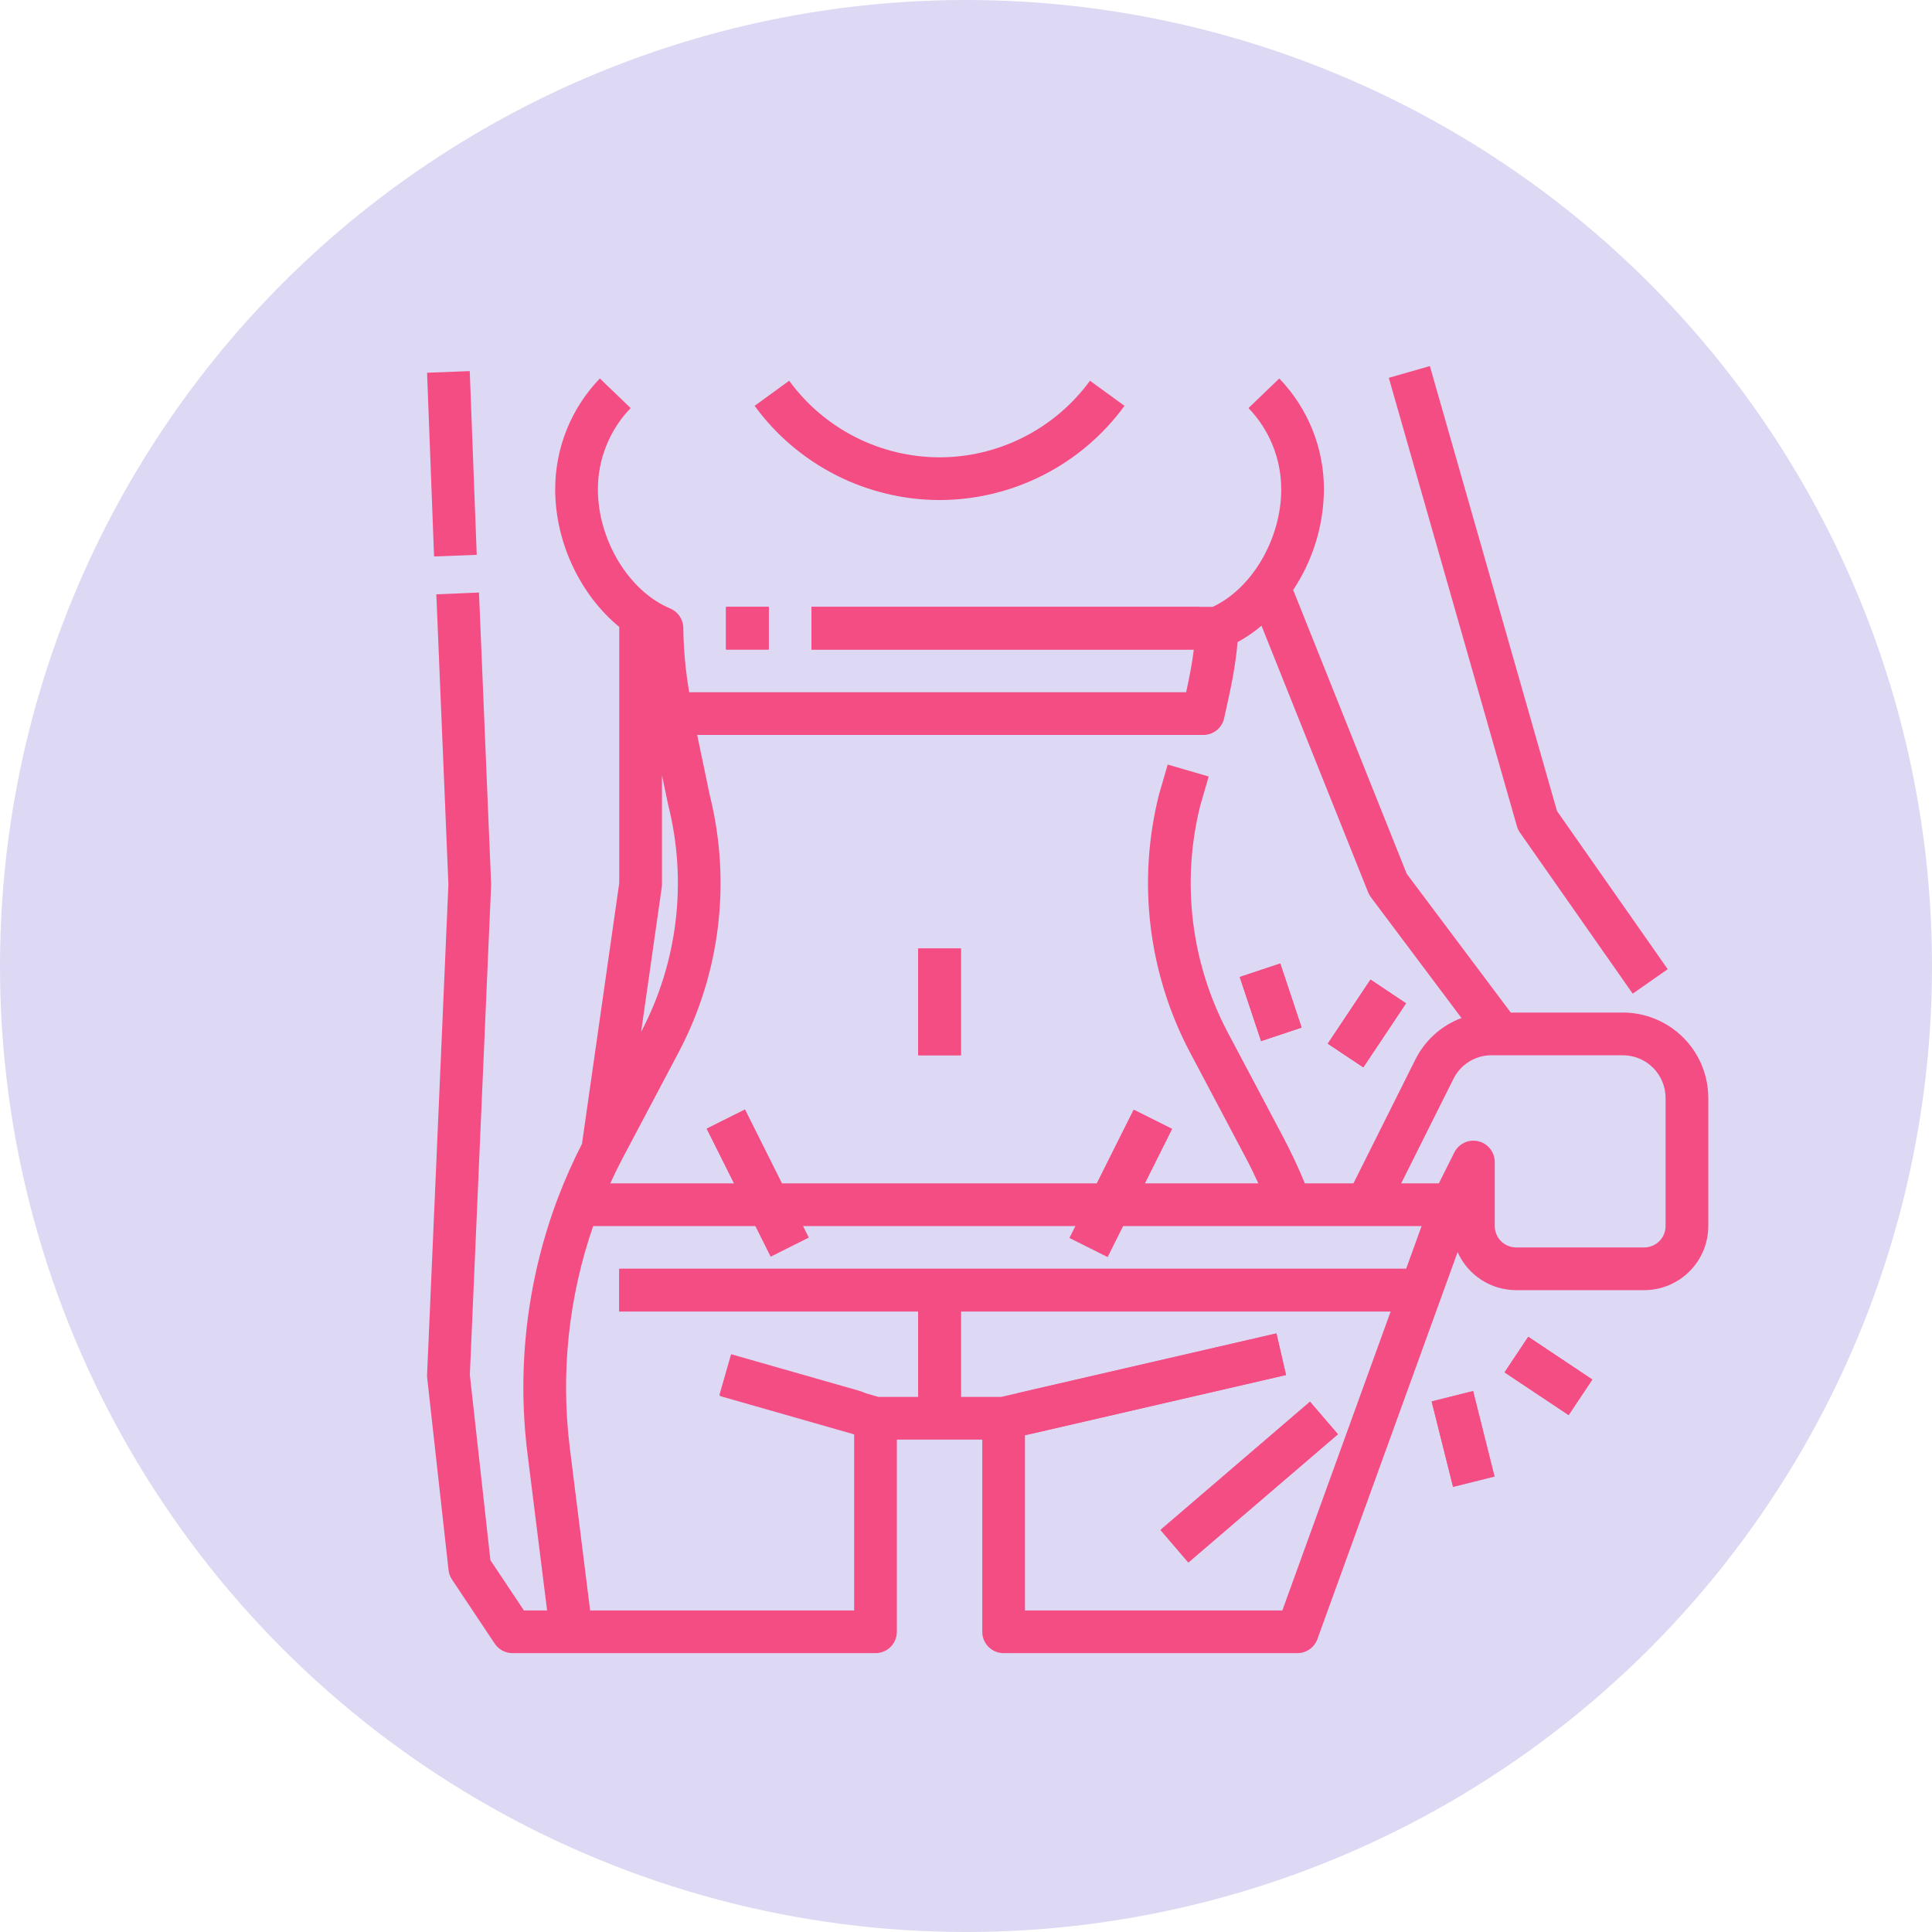
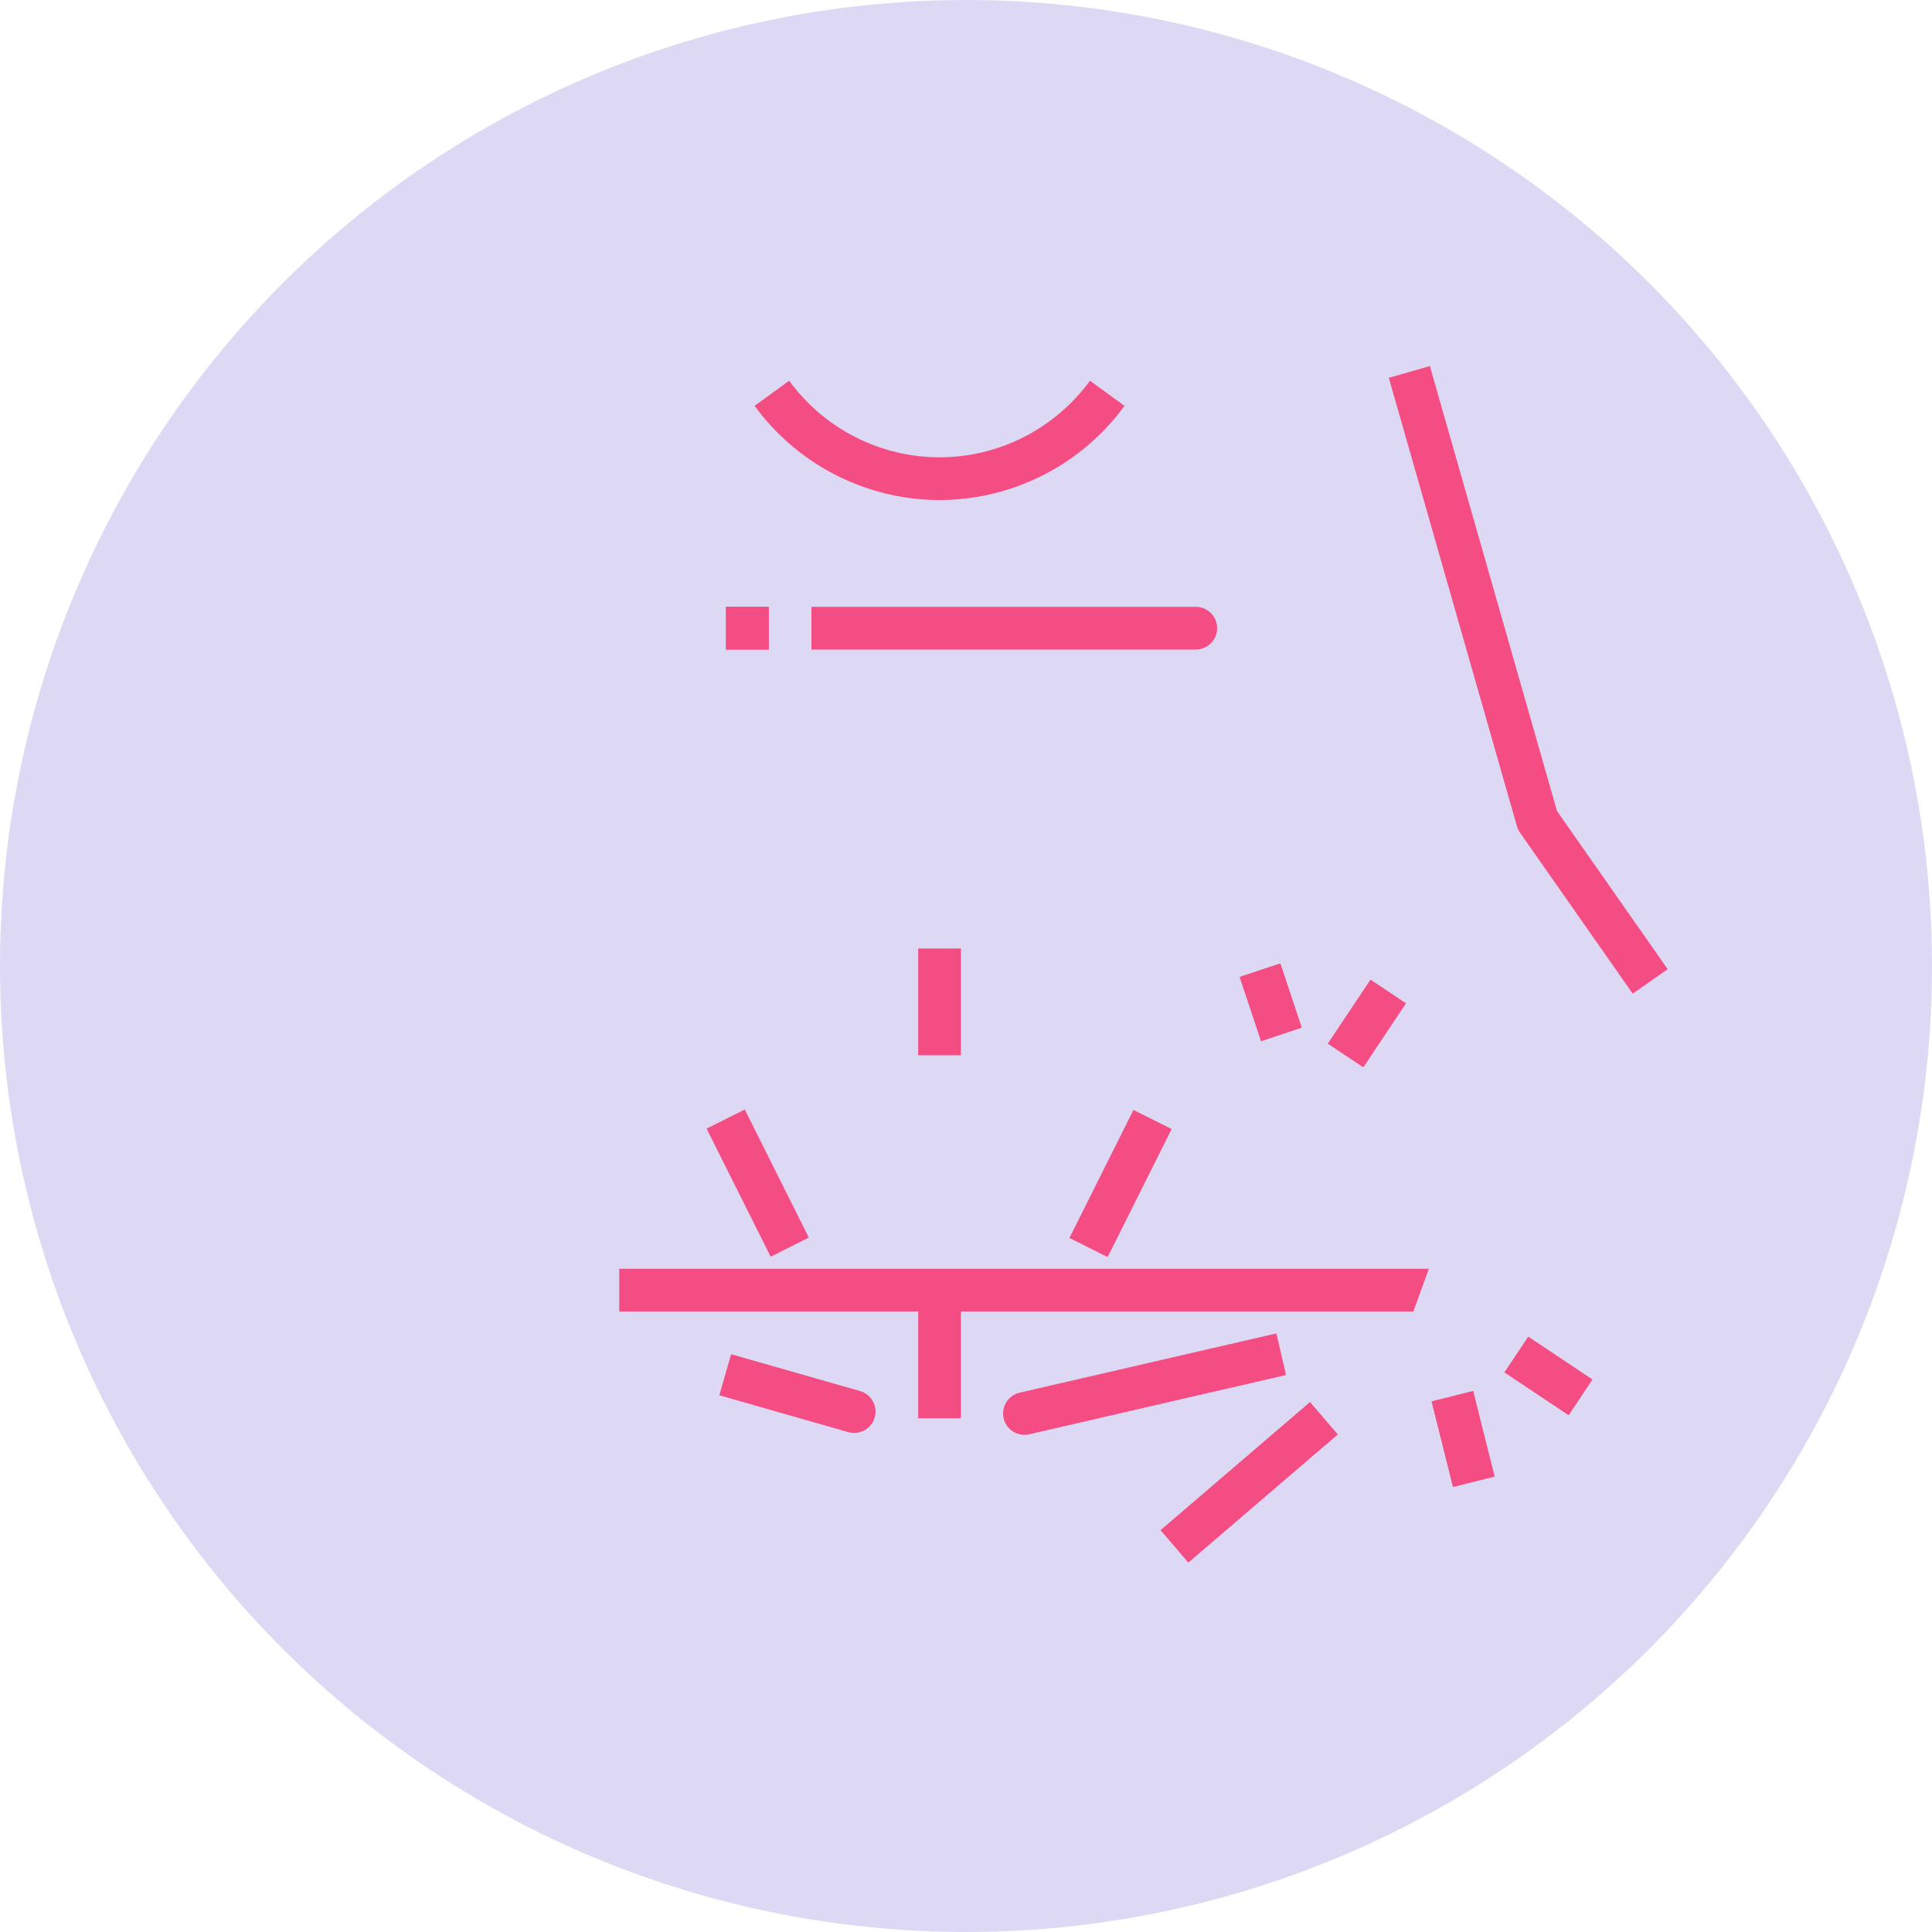
<svg xmlns="http://www.w3.org/2000/svg" width="95" height="95" viewBox="0 0 95 95" fill="none">
  <circle cx="47.5" cy="47.5" r="47.5" fill="#DDD8F3" />
  <path d="M60.96 48.041L62.953 47.377L64.003 50.528L62.01 51.192L60.96 48.041Z" fill="#F44D84" />
-   <path d="M65.289 51.319L67.39 48.169L69.137 49.335L67.036 52.484L65.289 51.319Z" fill="#F44D84" />
  <path d="M73.982 67.481L75.147 65.733L78.297 67.834L77.132 69.582L73.982 67.481Z" fill="#F44D84" />
  <path d="M70.398 68.912L72.435 68.401L73.487 72.601L71.45 73.111L70.398 68.912Z" fill="#F44D84" />
  <path d="M58.8 31.939H39.9V29.839H58.8C59.078 29.839 59.345 29.95 59.542 30.146C59.739 30.343 59.85 30.61 59.85 30.889C59.85 31.167 59.739 31.434 59.542 31.631C59.345 31.828 59.078 31.939 58.8 31.939Z" fill="#F44D84" />
  <path d="M35.7 29.839H37.8V31.939H35.7V29.839Z" fill="#F44D84" />
  <path d="M45.15 46.639H47.25V51.889H45.15V46.639Z" fill="#F44D84" />
  <path d="M34.745 55.496L36.623 54.557L39.771 60.854L37.894 61.793L34.745 55.496Z" fill="#F44D84" />
  <path d="M52.586 60.874L55.735 54.578L57.612 55.516L54.464 61.813L52.586 60.874Z" fill="#F44D84" />
  <path d="M70.258 62.389L69.498 64.489H30.45V62.389H70.258Z" fill="#F44D84" />
  <path d="M45.15 63.438H47.25V69.739H45.15V63.438Z" fill="#F44D84" />
-   <path d="M57.068 75.22L64.416 68.918L65.783 70.512L58.435 76.814L57.068 75.22Z" fill="#F44D84" />
  <path d="M49.35 69.739C49.319 69.605 49.315 69.465 49.338 69.329C49.361 69.193 49.41 69.063 49.483 68.946C49.556 68.829 49.652 68.728 49.764 68.648C49.876 68.568 50.003 68.511 50.138 68.48L62.764 65.566L63.237 67.612L50.611 70.526C50.476 70.557 50.337 70.561 50.201 70.539C50.065 70.516 49.934 70.467 49.817 70.394C49.7 70.321 49.599 70.225 49.519 70.113C49.438 70.001 49.381 69.873 49.35 69.739V69.739Z" fill="#F44D84" />
  <path d="M41.712 70.42L35.371 68.609L35.949 66.589L42.289 68.4C42.557 68.477 42.783 68.657 42.918 68.9C43.054 69.144 43.087 69.431 43.01 69.698C42.972 69.831 42.909 69.955 42.823 70.063C42.737 70.171 42.631 70.261 42.51 70.328C42.39 70.395 42.257 70.438 42.12 70.454C41.983 70.469 41.844 70.458 41.712 70.42V70.42Z" fill="#F44D84" />
-   <path d="M21 18.328L23.098 18.248L23.442 27.282L21.344 27.362L21 18.328Z" fill="#F44D84" />
-   <path d="M45.15 46.639H47.25V51.889H45.15V46.639Z" fill="#F44D84" />
  <path d="M66.1 69.781H65.136L64.416 68.941L57.066 75.241L58.433 76.836L65.783 70.536L65.136 69.781L66.1 69.781Z" fill="#F44D84" />
  <path d="M74.739 40.941L80.284 48.861L82.004 47.656L76.561 39.881L70.309 18L68.29 18.578L74.59 40.627C74.622 40.739 74.673 40.845 74.739 40.941V40.941Z" fill="#F44D84" />
  <path d="M60.96 48.041L62.953 47.377L64.003 50.528L62.01 51.192L60.96 48.041Z" fill="#F44D84" />
  <path d="M65.289 51.319L67.39 48.169L69.137 49.335L67.036 52.484L65.289 51.319Z" fill="#F44D84" />
  <path d="M73.982 67.481L75.147 65.733L78.297 67.834L77.132 69.582L73.982 67.481Z" fill="#F44D84" />
  <path d="M70.398 68.912L72.435 68.401L73.487 72.601L71.45 73.111L70.398 68.912Z" fill="#F44D84" />
  <path d="M46.2 24.588C47.973 24.585 49.721 24.164 51.301 23.359C52.881 22.555 54.249 21.389 55.294 19.956L53.596 18.721C52.746 19.886 51.633 20.834 50.348 21.489C49.063 22.143 47.642 22.486 46.2 22.488C44.758 22.486 43.337 22.143 42.052 21.489C40.767 20.834 39.654 19.886 38.805 18.721L37.106 19.956C38.151 21.389 39.52 22.555 41.099 23.359C42.679 24.164 44.427 24.585 46.2 24.588V24.588Z" fill="#F44D84" />
  <path d="M35.7 29.839H37.8V31.939H35.7V29.839Z" fill="#F44D84" />
-   <path d="M79.8 49.789H74.287L69.173 42.97L63.589 29.009C64.563 27.542 65.088 25.824 65.1 24.064C65.103 22.03 64.316 20.075 62.905 18.611L61.39 20.066C62.425 21.139 63.002 22.573 63 24.064C63 26.499 61.564 28.94 59.631 29.839H39.9V31.939H58.703C58.615 32.649 58.486 33.297 58.324 34.039H33.89C33.709 32.993 33.612 31.934 33.6 30.873C33.597 30.668 33.534 30.469 33.419 30.299C33.304 30.13 33.143 29.998 32.954 29.919C30.928 29.076 29.4 26.559 29.4 24.064C29.398 22.573 29.975 21.139 31.01 20.066L29.495 18.611C28.084 20.075 27.297 22.03 27.3 24.064C27.3 26.689 28.554 29.271 30.45 30.827V43.414L28.617 56.245C28.181 57.096 27.792 57.971 27.45 58.864C25.927 62.876 25.407 67.199 25.935 71.458L26.902 79.189H25.762L24.115 76.719L23.103 67.603L24.149 43.534C24.15 43.504 24.15 43.475 24.149 43.445L23.553 29.136L21.455 29.224L22.049 43.488L21.001 67.593C20.999 67.647 21 67.701 21.006 67.754L22.056 77.204C22.075 77.371 22.134 77.531 22.227 77.671L24.327 80.821C24.423 80.965 24.553 81.083 24.705 81.164C24.857 81.246 25.027 81.288 25.2 81.288H43.05C43.328 81.288 43.596 81.178 43.792 80.981C43.989 80.784 44.1 80.517 44.1 80.239V70.789H48.3V80.239C48.3 80.517 48.411 80.784 48.608 80.981C48.804 81.178 49.072 81.288 49.35 81.288H63.791C64.007 81.289 64.218 81.222 64.394 81.098C64.571 80.974 64.705 80.799 64.779 80.596L71.673 61.568C71.921 62.124 72.324 62.597 72.835 62.929C73.345 63.261 73.941 63.438 74.55 63.439H80.85C81.685 63.438 82.486 63.105 83.076 62.515C83.667 61.924 83.999 61.124 84 60.289V53.989C83.999 52.875 83.556 51.807 82.769 51.02C81.981 50.233 80.913 49.79 79.8 49.789V49.789ZM59.169 36.139C59.408 36.139 59.641 36.057 59.827 35.907C60.014 35.757 60.143 35.547 60.194 35.313L60.269 34.973C60.532 33.784 60.746 32.809 60.854 31.573C61.273 31.346 61.667 31.076 62.031 30.768L67.275 43.879C67.309 43.964 67.355 44.045 67.41 44.119L71.864 50.057C70.873 50.429 70.061 51.163 69.59 52.11L66.551 58.189H64.163C63.844 57.416 63.489 56.656 63.1 55.92L60.382 50.787C58.564 47.36 58.078 43.382 59.017 39.617L59.434 38.182L57.418 37.595L56.995 39.05C56.991 39.063 56.988 39.076 56.985 39.089C55.914 43.361 56.463 47.878 58.526 51.769L61.243 56.902C61.466 57.322 61.677 57.753 61.875 58.189H56.299L57.639 55.508L55.761 54.569L53.951 58.189H38.449L36.639 54.569L34.761 55.508L36.101 58.189H30.01C30.185 57.804 30.368 57.424 30.561 57.052L33.356 51.77C35.416 47.885 35.967 43.376 34.902 39.109L34.282 36.139H59.169ZM32.539 43.637C32.547 43.588 32.55 43.538 32.55 43.489V38.115L32.852 39.559C32.855 39.572 32.858 39.585 32.861 39.598C33.802 43.35 33.326 47.318 31.525 50.741L32.539 43.637ZM63.055 79.189H50.4V70.574L63.236 67.612L62.764 65.566L49.231 68.689H47.25V64.489H68.381L63.055 79.189ZM69.142 62.389H30.45V64.489H45.15V68.689H43.197L35.989 66.629L35.411 68.648L42 70.531V79.189H29.018L28.019 71.198C27.563 67.521 27.956 63.789 29.167 60.289H69.903L69.142 62.389ZM81.9 60.289C81.9 60.567 81.789 60.834 81.592 61.031C81.395 61.227 81.128 61.338 80.85 61.339H74.55C74.272 61.338 74.005 61.227 73.808 61.031C73.611 60.834 73.5 60.567 73.5 60.289V57.139C73.5 56.902 73.42 56.672 73.273 56.487C73.127 56.301 72.921 56.171 72.691 56.117C72.461 56.062 72.219 56.087 72.005 56.188C71.791 56.288 71.617 56.457 71.511 56.669L70.751 58.189H68.899L71.469 53.05C71.642 52.7 71.91 52.406 72.242 52.2C72.574 51.995 72.957 51.887 73.347 51.889H79.8C80.357 51.889 80.891 52.111 81.284 52.504C81.678 52.898 81.899 53.432 81.9 53.989V60.289Z" fill="#F44D84" />
</svg>